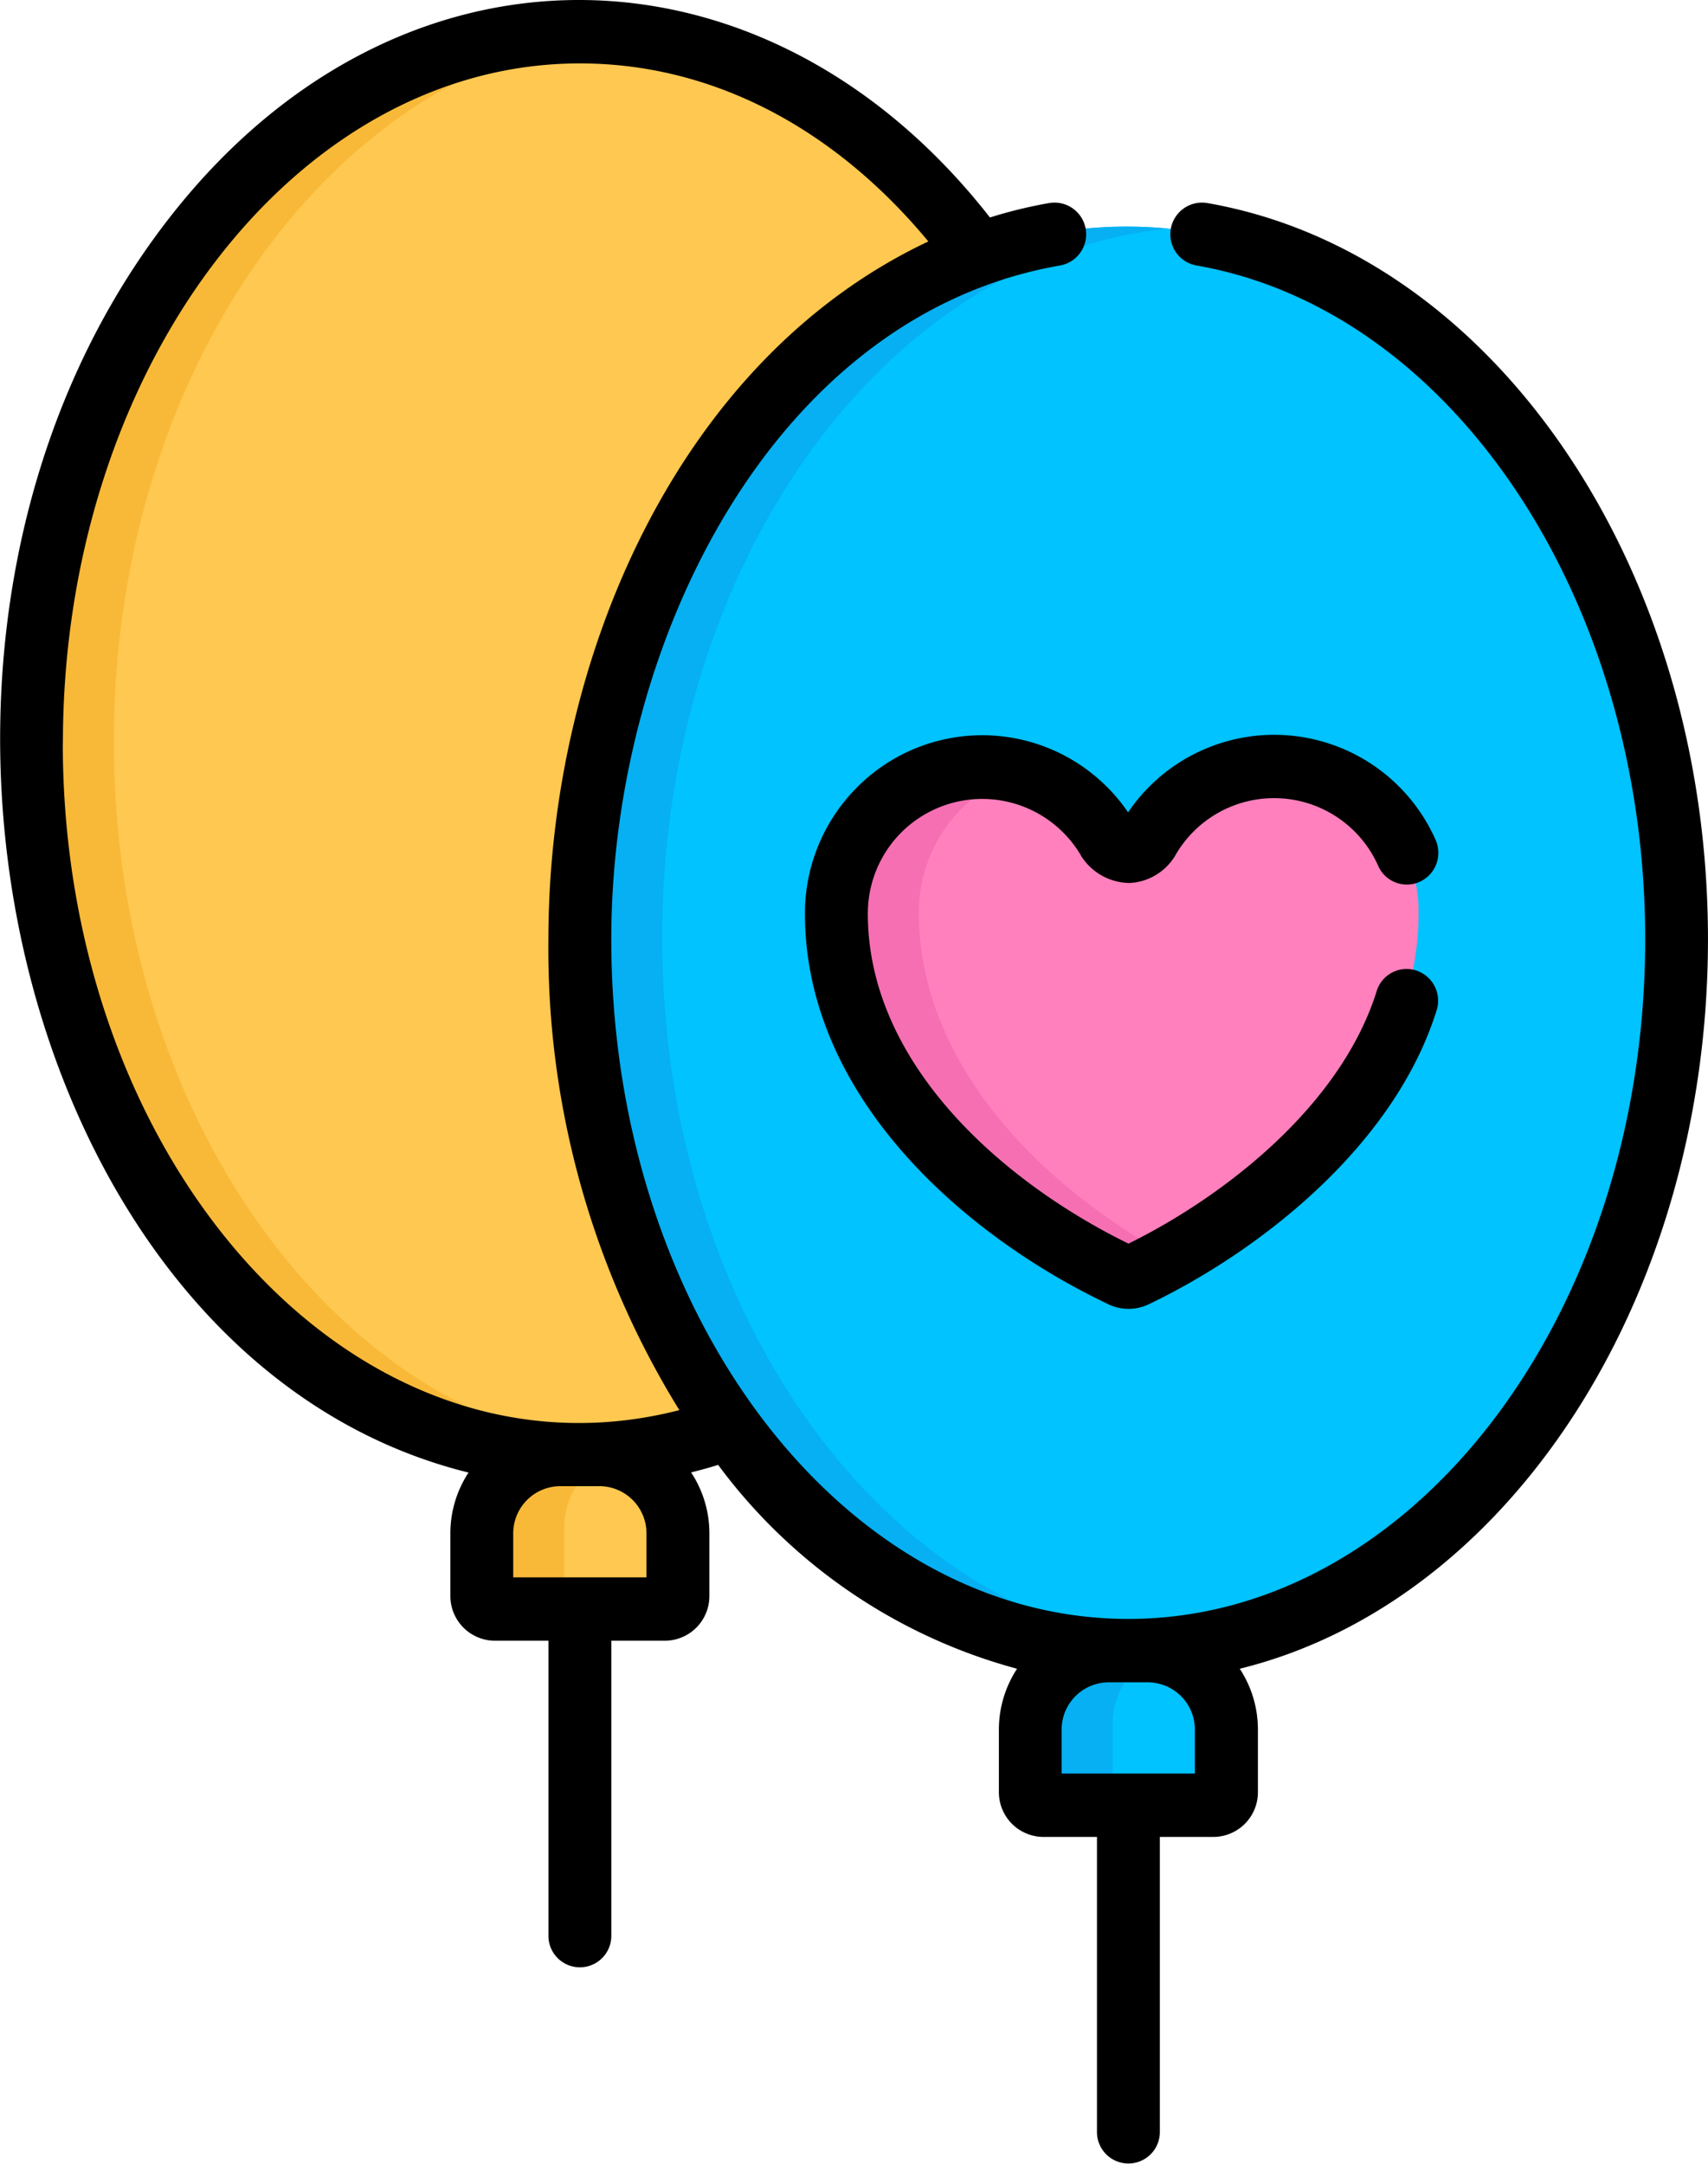
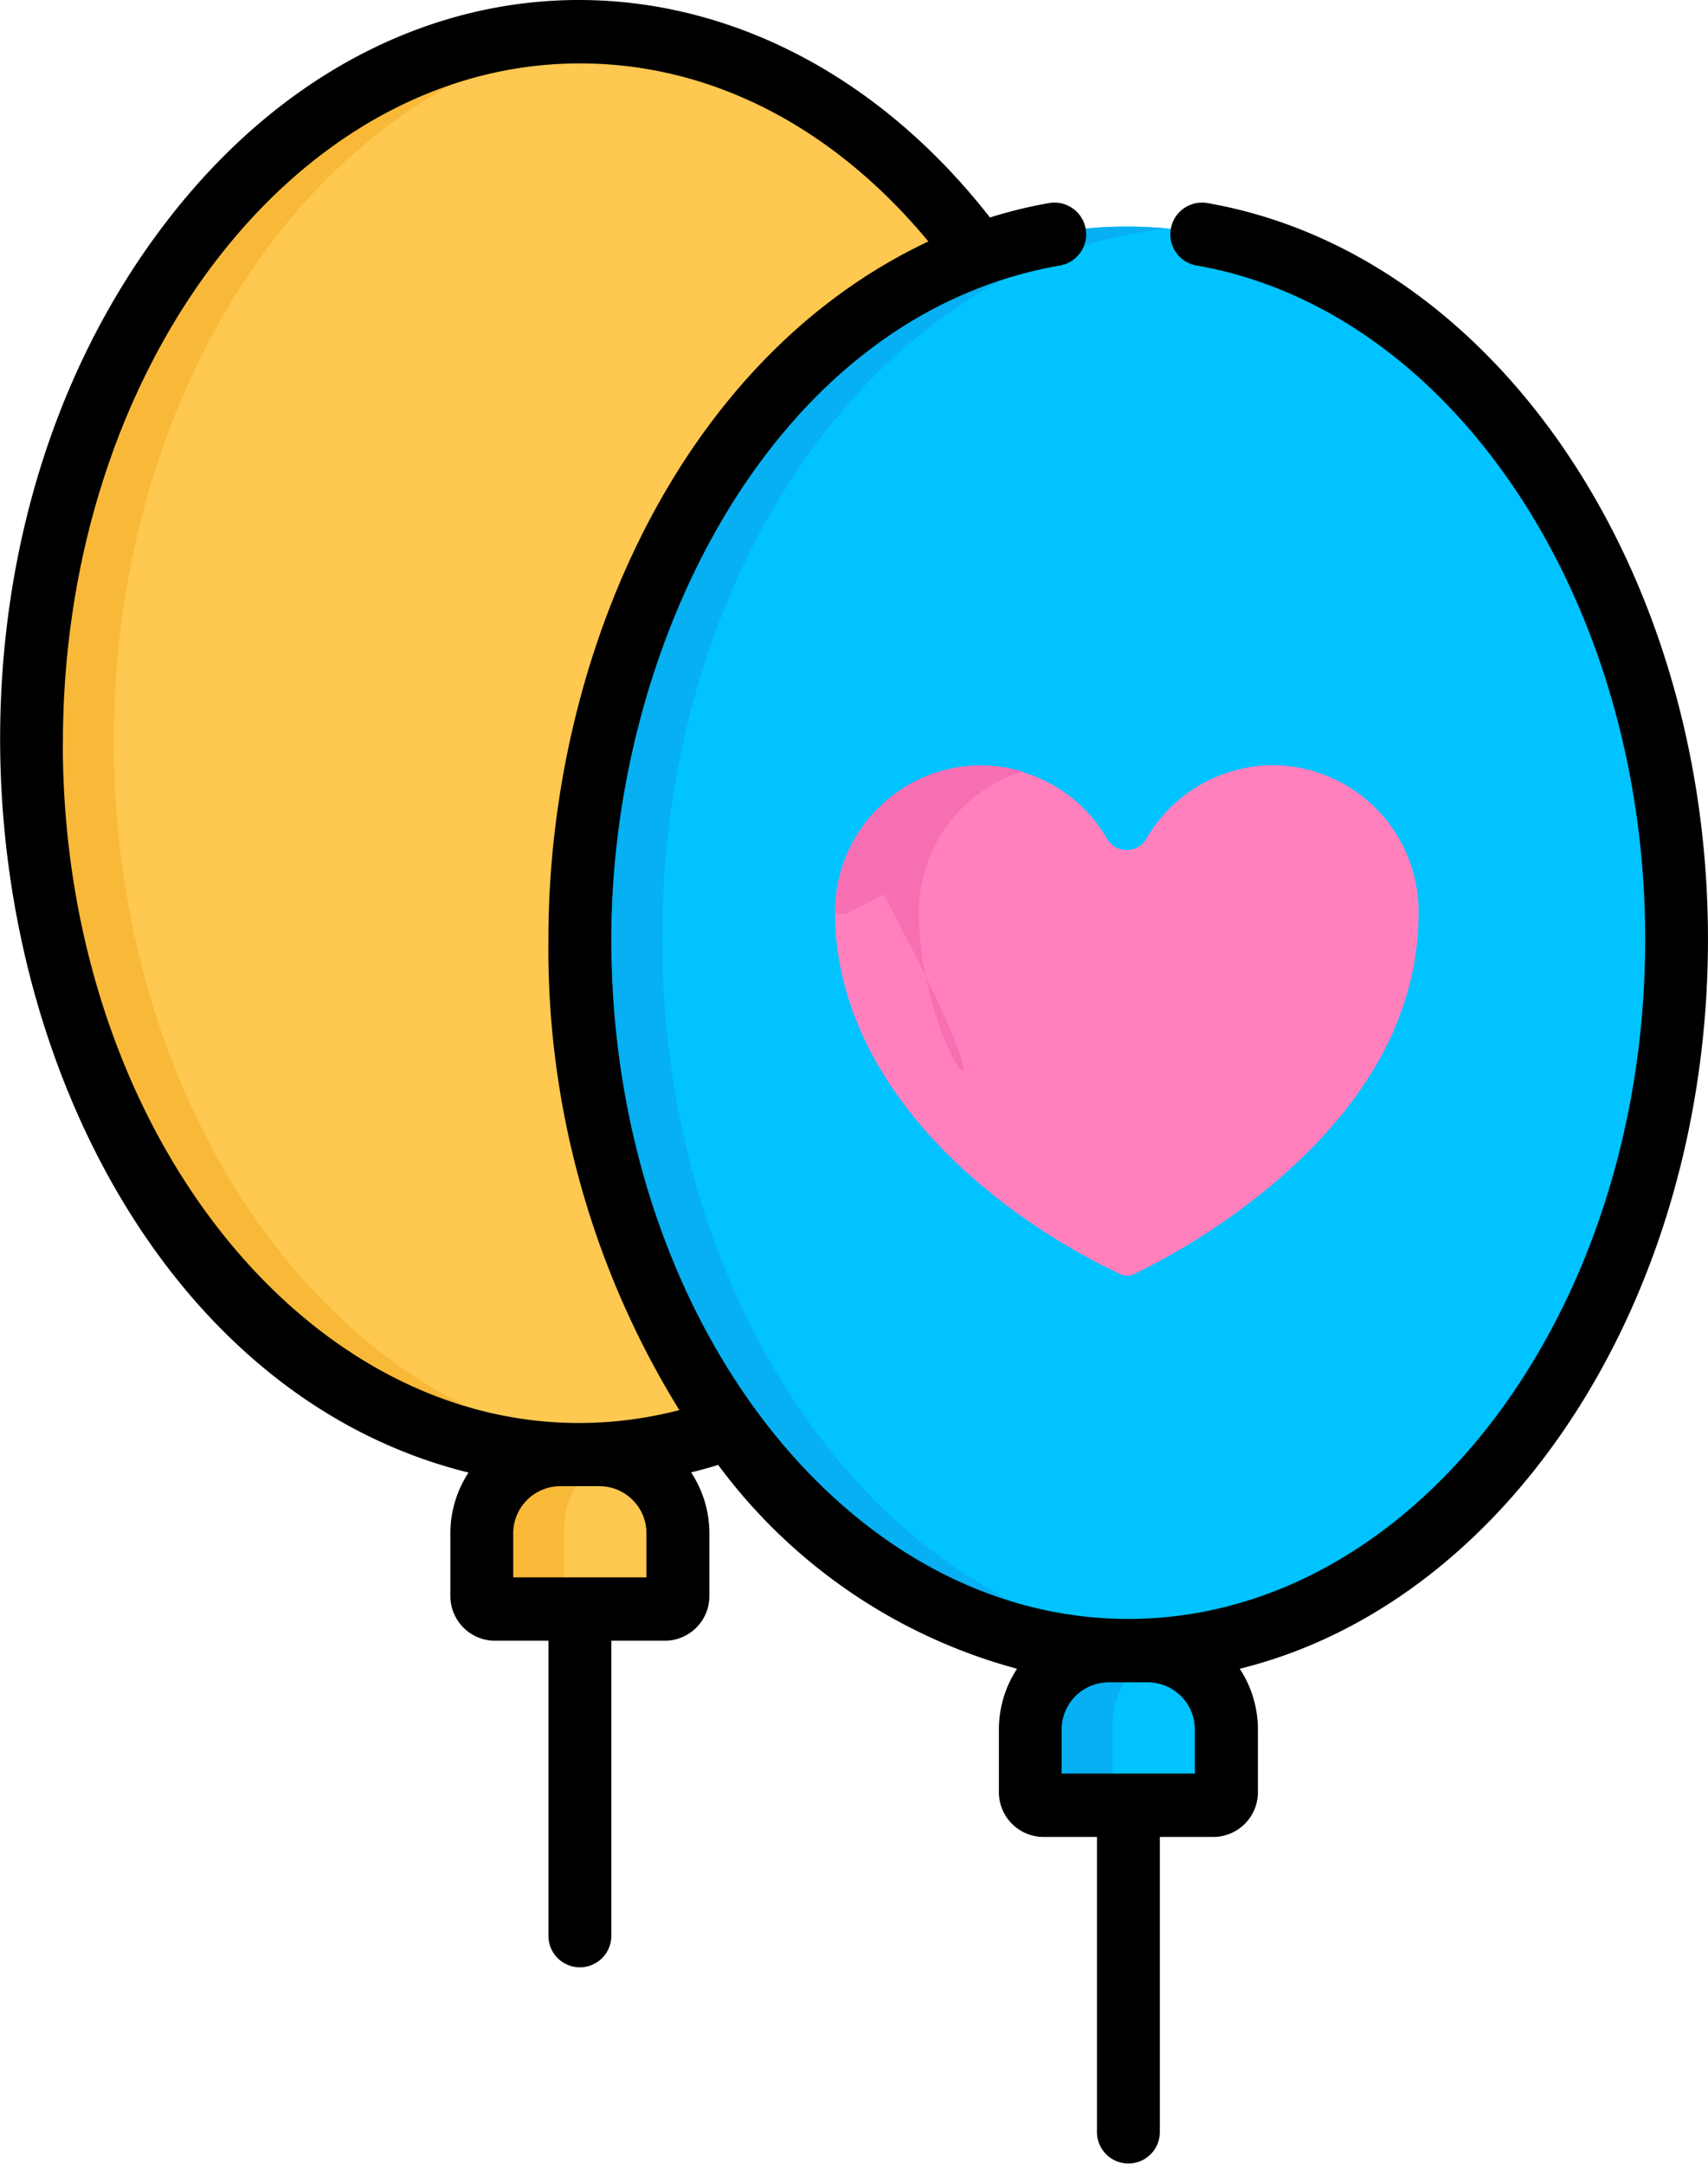
<svg xmlns="http://www.w3.org/2000/svg" width="60" height="76" viewBox="0 0 60 76">
  <g id="Vector_Smart_Object" data-name="Vector Smart Object" transform="translate(-226.001 -220.025)">
    <ellipse id="Ellipse_1" data-name="Ellipse 1" cx="19.265" cy="24.986" rx="19.265" ry="24.986" transform="translate(246.321 227.983)" fill="#00c3ff" />
    <path id="Path_12" data-name="Path 12" d="M249.261,252.969c0-13.158,7.842-23.941,17.794-24.914q-.727-.071-1.47-.072c-10.64,0-19.265,11.187-19.265,24.986s8.625,24.987,19.265,24.987c.495,0,.985-.025,1.47-.073C257.1,276.91,249.261,266.128,249.261,252.969Z" fill="#06b0f2" />
    <path id="Path_13" data-name="Path 13" d="M264.894,277.807h1.382a2.773,2.773,0,0,1,2.754,2.776v2.194a.459.459,0,0,1-.457.461H262.6a.459.459,0,0,1-.457-.461v-2.194A2.773,2.773,0,0,1,264.894,277.807Z" fill="#00c3ff" />
    <path id="Path_14" data-name="Path 14" d="M265.086,282.777v-2.194a2.781,2.781,0,0,1,1.972-2.659,2.711,2.711,0,0,0-.782-.117h-1.382a2.773,2.773,0,0,0-2.754,2.776v2.194a.459.459,0,0,0,.457.461h2.946A.459.459,0,0,1,265.086,282.777Z" fill="#06b0f2" />
    <path id="Path_15" data-name="Path 15" d="M247.011,270.916h-1.382a2.773,2.773,0,0,0-2.754,2.776v2.194a.459.459,0,0,0,.457.461h5.976a.459.459,0,0,0,.457-.461v-2.194A2.773,2.773,0,0,0,247.011,270.916Z" fill="#ffc850" />
    <path id="Path_16" data-name="Path 16" d="M245.821,275.886v-2.194a2.781,2.781,0,0,1,1.972-2.659,2.708,2.708,0,0,0-.781-.117h-1.383a2.774,2.774,0,0,0-2.754,2.776v2.194a.46.46,0,0,0,.458.461h2.945A.459.459,0,0,1,245.821,275.886Z" fill="#f9b938" />
    <path id="Path_17" data-name="Path 17" d="M246.32,252.969c0-11.436,5.923-21.076,14.007-24.045-3.512-4.823-8.488-7.832-14.007-7.832-10.639,0-19.264,11.187-19.264,24.986s8.625,24.987,19.264,24.987a15.191,15.191,0,0,0,5.258-.942A29.249,29.249,0,0,1,246.32,252.969Z" fill="#ffc850" />
    <path id="Path_18" data-name="Path 18" d="M230,246.078c0-13.154,7.838-23.935,17.787-24.913-.484-.047-.974-.073-1.468-.073-10.639,0-19.264,11.187-19.264,24.986s8.625,24.987,19.264,24.987c.493,0,.98-.026,1.463-.074C237.836,270.01,230,259.23,230,246.078Z" fill="#f9b938" />
    <path id="Path_19" data-name="Path 19" d="M270.709,246.9a5.183,5.183,0,0,0-4.471,2.637.8.8,0,0,1-1.322-.009,5.123,5.123,0,0,0-9.581,2.554c.006,5.778,5.061,10.34,10.027,12.7a.544.544,0,0,0,.47,0,23.891,23.891,0,0,0,4.909-3.189c3.383-2.865,5.1-6.074,5.094-9.535A5.153,5.153,0,0,0,270.709,246.9Z" fill="#ff80bd" />
-     <path id="Path_20" data-name="Path 20" d="M258.281,252.081a5.149,5.149,0,0,1,1.5-3.654,5.1,5.1,0,0,1,2.148-1.3,5.074,5.074,0,0,0-5.093,1.3,5.155,5.155,0,0,0-1.5,3.654c.006,5.778,5.061,10.34,10.028,12.7a.544.544,0,0,0,.234.053.553.553,0,0,0,.236-.053c.273-.131.7-.347,1.226-.642C262.529,261.646,258.286,257.374,258.281,252.081Z" fill="#f66fb2" />
+     <path id="Path_20" data-name="Path 20" d="M258.281,252.081a5.149,5.149,0,0,1,1.5-3.654,5.1,5.1,0,0,1,2.148-1.3,5.074,5.074,0,0,0-5.093,1.3,5.155,5.155,0,0,0-1.5,3.654a.544.544,0,0,0,.234.053.553.553,0,0,0,.236-.053c.273-.131.7-.347,1.226-.642C262.529,261.646,258.286,257.374,258.281,252.081Z" fill="#f66fb2" />
    <path id="Path_21" data-name="Path 21" d="M268.4,227.155a1.113,1.113,0,0,0-.375,2.194c8.991,1.559,15.77,11.733,15.77,23.666,0,13.164-8.147,23.873-18.16,23.873s-18.16-10.724-18.16-23.873c0-10.469,5.731-21.924,15.77-23.666a1.113,1.113,0,0,0-.375-2.194,16.16,16.16,0,0,0-2.093.509c-7.87-10.073-20.849-10.334-28.9.109-11.386,14.768-5.33,40.046,10.583,43.974a3.89,3.89,0,0,0-.638,2.14v2.193a1.57,1.57,0,0,0,1.562,1.574h1.883V288.02a1.1,1.1,0,1,0,2.209,0V277.654h1.883a1.569,1.569,0,0,0,1.562-1.574v-2.193a3.888,3.888,0,0,0-.642-2.145c.319-.08.636-.166.95-.264a19.308,19.308,0,0,0,10.5,7.16,3.89,3.89,0,0,0-.638,2.14v2.193a1.57,1.57,0,0,0,1.562,1.574h1.883v10.366a1.1,1.1,0,1,0,2.209,0V284.545h1.883a1.57,1.57,0,0,0,1.562-1.574v-2.193a3.89,3.89,0,0,0-.638-2.14C279.029,276.3,286,265.594,286,253.015,286,239.985,278.5,228.907,268.4,227.155Zm-40.189,18.97c0-13.164,8.146-23.873,18.16-23.873,4.584,0,8.887,2.208,12.242,6.254-8.842,4.167-13.347,14.749-13.347,24.509a30.807,30.807,0,0,0,4.6,16.539C238.575,272.457,228.207,261.02,228.207,246.125Zm18.851,26.1a1.657,1.657,0,0,1,1.649,1.662v1.541h-4.681v-1.541a1.658,1.658,0,0,1,1.649-1.662Zm19.264,6.89a1.657,1.657,0,0,1,1.649,1.663v1.541h-4.68v-1.541a1.658,1.658,0,0,1,1.649-1.663Z" />
-     <path id="Path_22" data-name="Path 22" d="M256.1,247.687a6.259,6.259,0,0,0-1.822,4.441c.006,6.372,5.511,11.259,10.66,13.709a1.642,1.642,0,0,0,1.415,0c3.915-1.873,8.628-5.569,10.115-10.326a1.116,1.116,0,0,0-.722-1.4,1.1,1.1,0,0,0-1.385.728c-1.245,3.983-5.273,7.165-8.717,8.868-4.468-2.191-9.152-6.343-9.157-11.582a4.019,4.019,0,0,1,7.516-2,2.04,2.04,0,0,0,1.683.914,1.981,1.981,0,0,0,1.588-.944,4,4,0,0,1,7.144.348,1.1,1.1,0,0,0,1.463.551,1.118,1.118,0,0,0,.548-1.475,6.2,6.2,0,0,0-10.8-.961A6.2,6.2,0,0,0,256.1,247.687Z" />
  </g>
</svg>